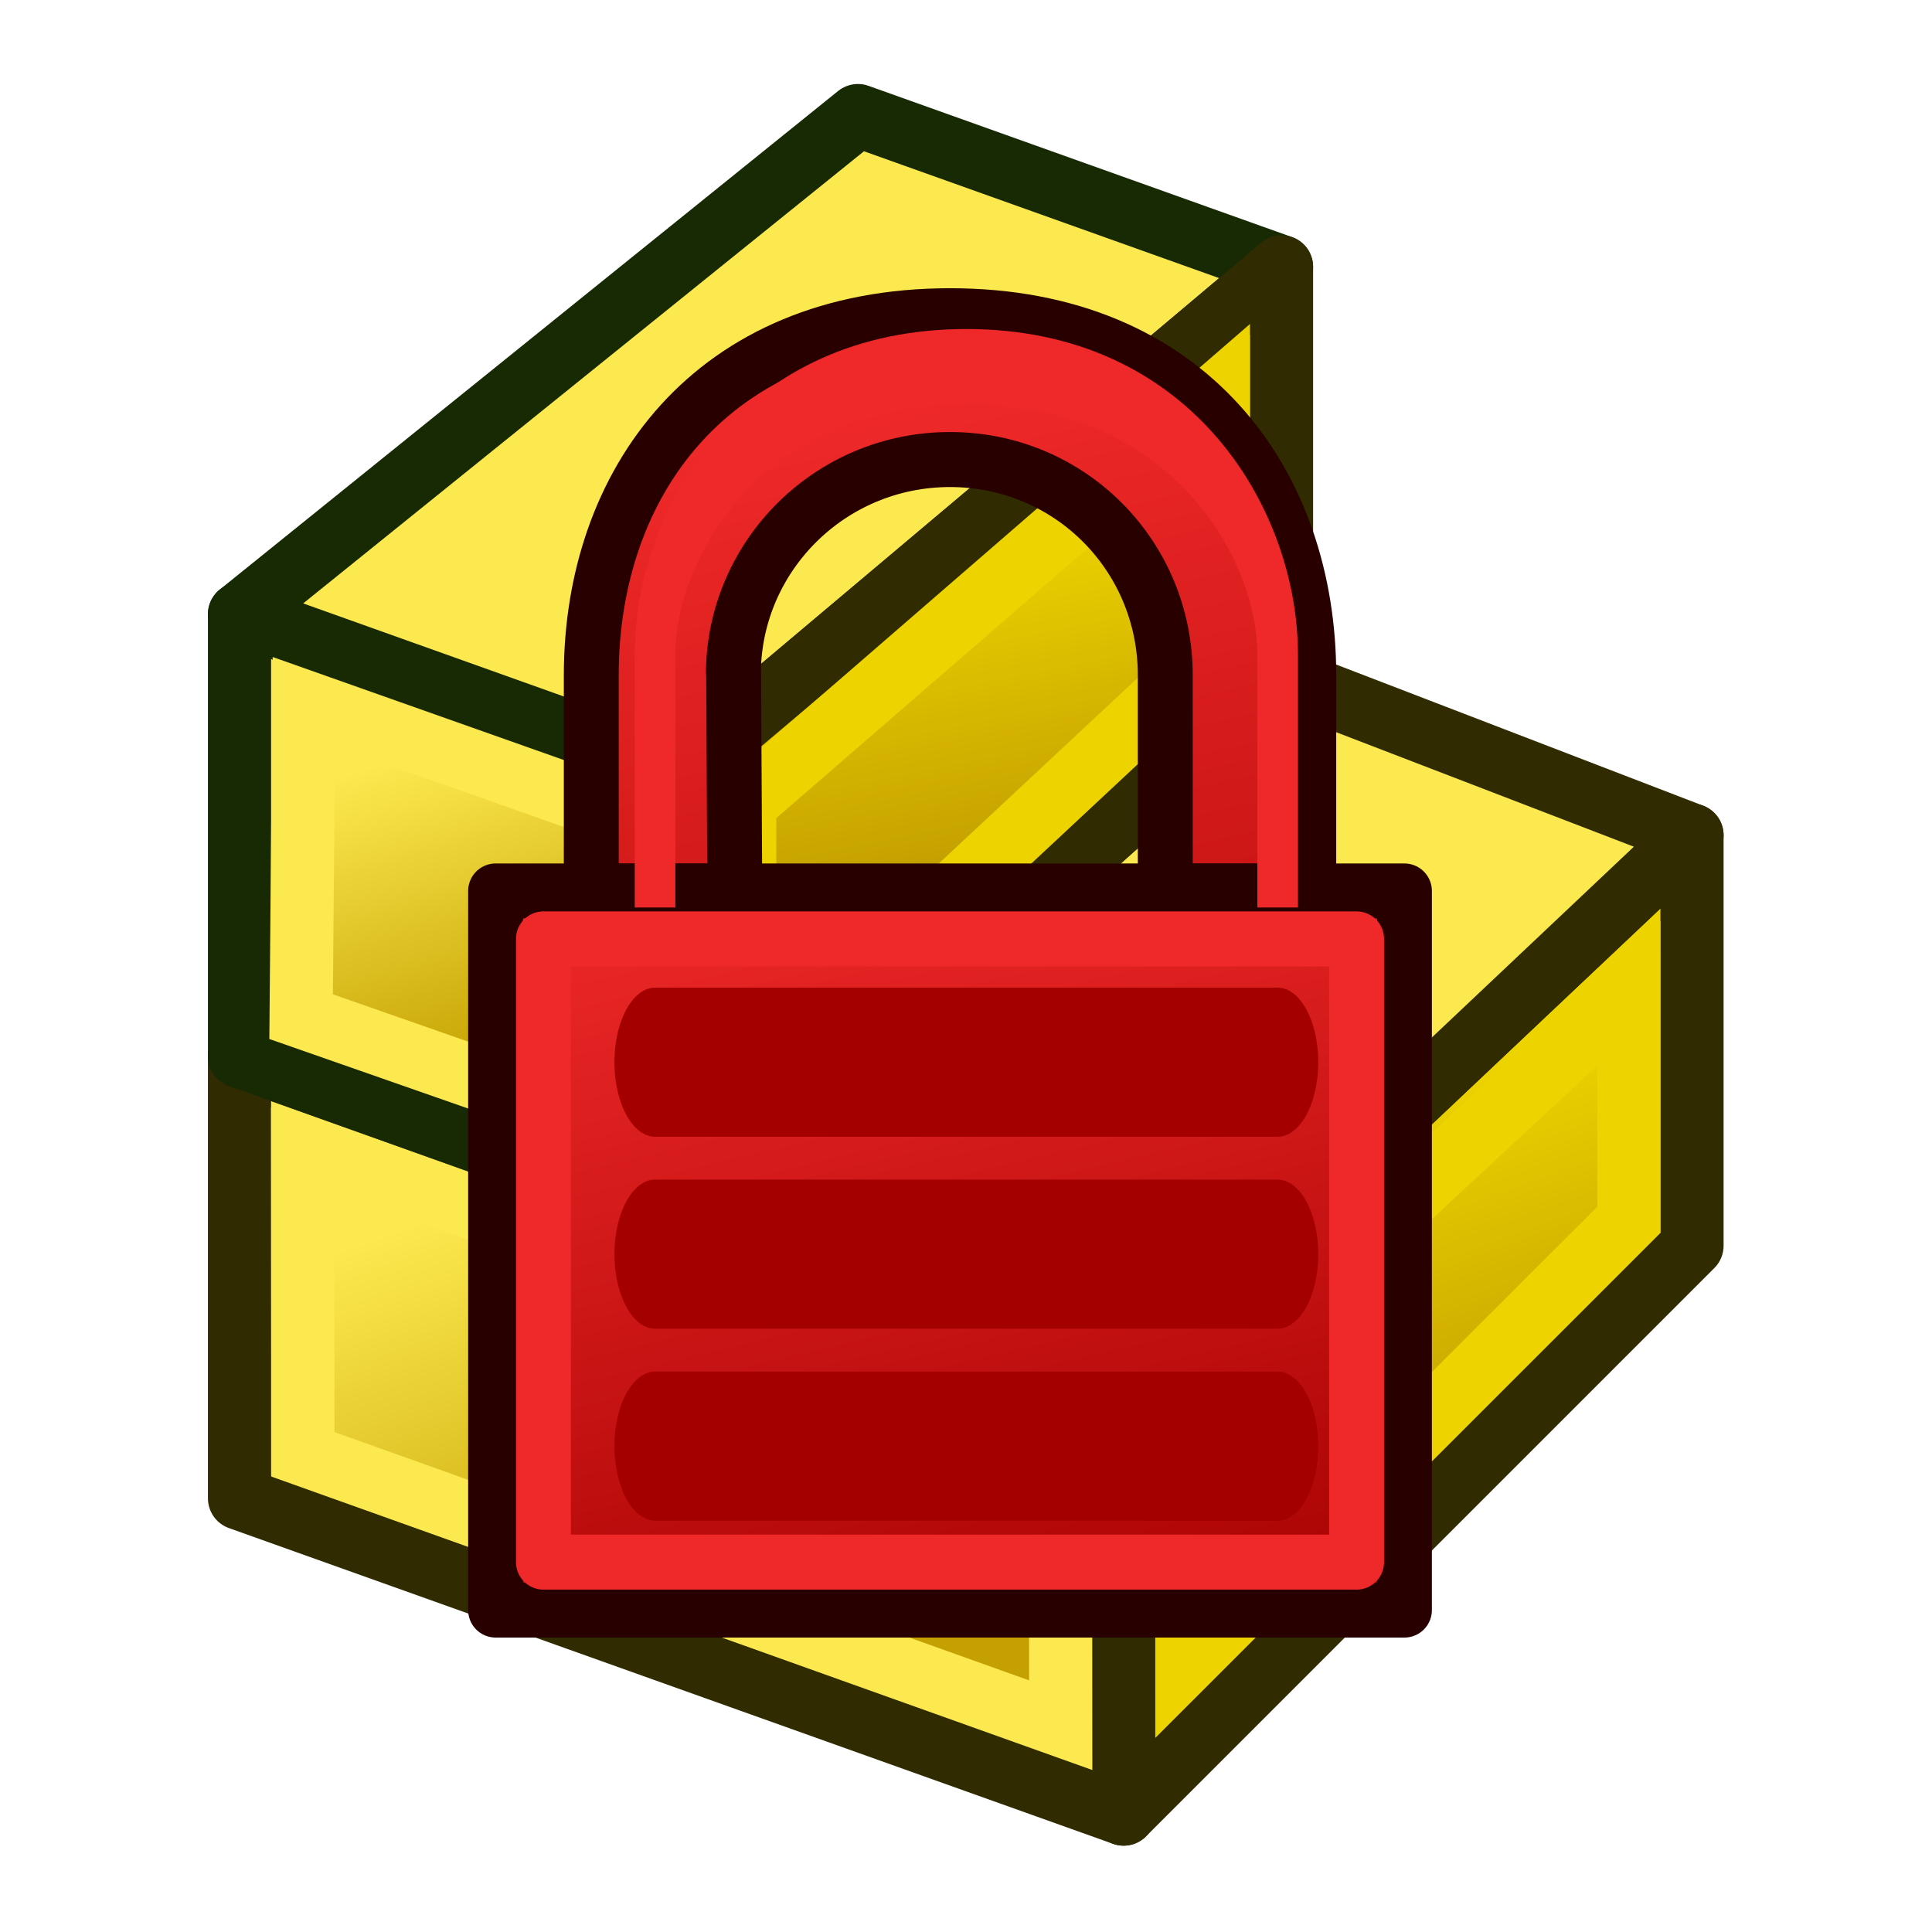
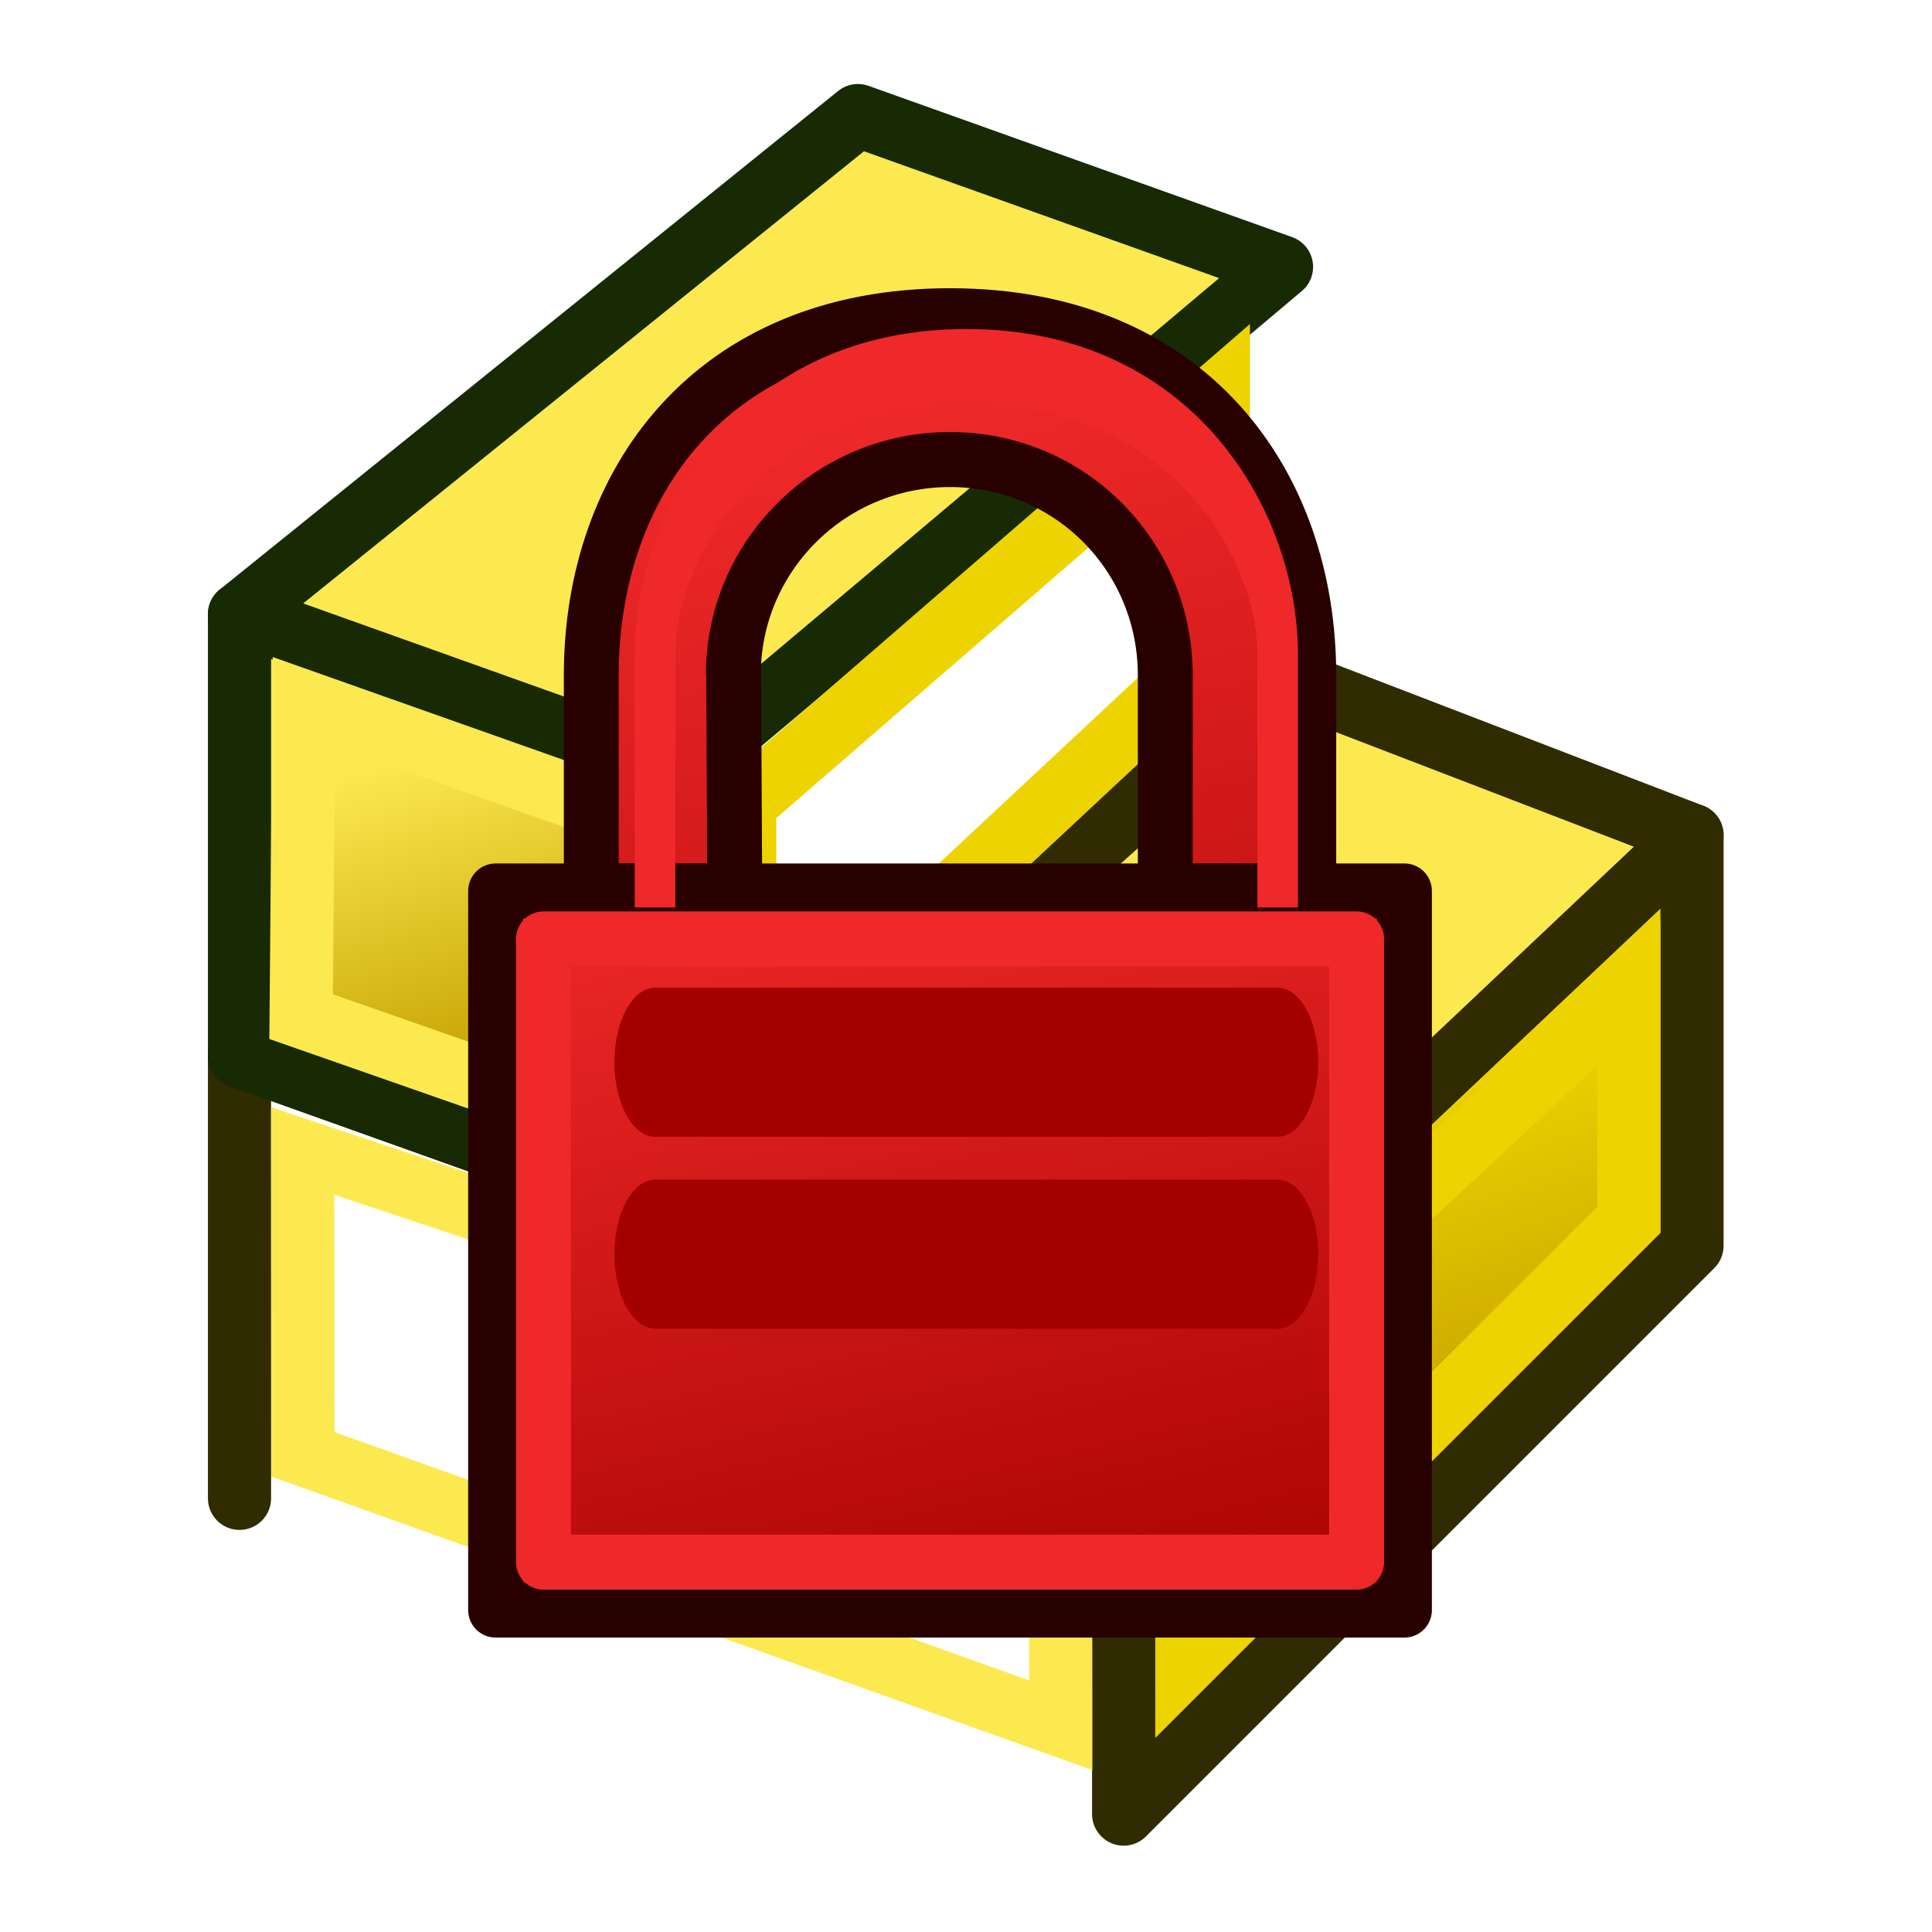
<svg xmlns="http://www.w3.org/2000/svg" xmlns:ns1="http://sodipodi.sourceforge.net/DTD/sodipodi-0.dtd" xmlns:ns2="http://www.inkscape.org/namespaces/inkscape" xmlns:xlink="http://www.w3.org/1999/xlink" width="64px" height="64px" id="svg2821" ns1:version="0.32" ns2:version="1.3 (0e150ed6c4, 2023-07-21)" ns1:docname="https://wiki.freecad.org/images/e/ec/Assembly_FixObject.svg" ns2:output_extension="org.inkscape.output.svg.inkscape" version="1.1">
  <defs id="defs2823">
    <radialGradient ns2:collect="always" xlink:href="#linearGradient3377" id="radialGradient3701" gradientUnits="userSpaceOnUse" cx="84.883" cy="77.043" fx="84.883" fy="77.043" r="19.467" gradientTransform="matrix(2.849,1.259,-0.404,0.915,-125.841,-100.258)" />
    <linearGradient id="linearGradient3377">
      <stop id="stop3379" offset="0" style="stop-color:#faff2b;stop-opacity:1;" />
      <stop id="stop3381" offset="1" style="stop-color:#ffaa00;stop-opacity:1;" />
    </linearGradient>
    <radialGradient ns2:collect="always" xlink:href="#linearGradient3377" id="radialGradient3699" gradientUnits="userSpaceOnUse" cx="76.383" cy="94.37" fx="76.383" fy="94.37" r="19.467" gradientTransform="matrix(0.982,0.189,-0.411,2.13,40.163,-121.116)" />
    <ns2:perspective ns1:type="inkscape:persp3d" ns2:vp_x="0 : 32 : 1" ns2:vp_y="0 : 1000 : 0" ns2:vp_z="64 : 32 : 1" ns2:persp3d-origin="32 : 21.333333 : 1" id="perspective2829" />
    <linearGradient ns2:collect="always" xlink:href="#linearGradient3801-5" id="linearGradient3807-7" x1="110" y1="35" x2="85" y2="35" gradientUnits="userSpaceOnUse" spreadMethod="reflect" gradientTransform="translate(-62,-16)" />
    <linearGradient ns2:collect="always" id="linearGradient3801-5">
      <stop style="stop-color:#c4a000;stop-opacity:1" offset="0" id="stop3803-3" />
      <stop style="stop-color:#fce94f;stop-opacity:1" offset="1" id="stop3805-5" />
    </linearGradient>
    <linearGradient xlink:href="#linearGradient3838" id="linearGradient3844" x1="2802.963" y1="538.362" x2="2859.726" y2="786.056" gradientUnits="userSpaceOnUse" />
    <linearGradient id="linearGradient3838">
      <stop style="stop-color:#34e0e2;stop-opacity:1" offset="0" id="stop3840" />
      <stop style="stop-color:#06989a;stop-opacity:1" offset="1" id="stop3842" />
    </linearGradient>
    <linearGradient y2="786.056" x2="2859.726" y1="538.362" x1="2802.963" gradientUnits="userSpaceOnUse" id="linearGradient3045" xlink:href="#linearGradient3172" />
    <linearGradient id="linearGradient3172">
      <stop id="stop3174" offset="0" style="stop-color:#ef2929;stop-opacity:1" />
      <stop id="stop3176" offset="1" style="stop-color:#a40000;stop-opacity:1" />
    </linearGradient>
    <linearGradient xlink:href="#linearGradient3172" id="linearGradient3880" gradientUnits="userSpaceOnUse" x1="2802.963" y1="626.087" x2="2849.406" y2="822.179" />
    <linearGradient id="linearGradient69056" x1="27.244" x2="22.244" y1="54.588" y2="40.588" gradientTransform="translate(-1.244,-2.588)" gradientUnits="userSpaceOnUse">
      <stop stop-color="#c4a000" offset="0" id="stop14" />
      <stop stop-color="#fce94f" offset="1" id="stop16" />
    </linearGradient>
    <linearGradient id="linearGradient4399" x1="48.714" x2="44.714" y1="45.586" y2="34.586" gradientTransform="translate(1.286,1.414)" gradientUnits="userSpaceOnUse">
      <stop stop-color="#c4a000" offset="0" id="stop8" />
      <stop stop-color="#edd400" offset="1" id="stop10" />
    </linearGradient>
    <linearGradient ns2:collect="always" xlink:href="#linearGradient69056" id="linearGradient920" gradientUnits="userSpaceOnUse" gradientTransform="translate(-1.244,-2.588)" x1="20.244" y1="37.588" x2="17.244" y2="27.588" />
    <linearGradient ns2:collect="always" xlink:href="#linearGradient73208" id="linearGradient69042-3" gradientUnits="userSpaceOnUse" gradientTransform="translate(-12.714,-17.586)" x1="48.714" y1="45.586" x2="46.714" y2="35.586" />
    <linearGradient ns2:collect="always" id="linearGradient73208">
      <stop style="stop-color:#c4a000;stop-opacity:1" offset="0" id="stop73210" />
      <stop style="stop-color:#edd400;stop-opacity:1" offset="1" id="stop73212" />
    </linearGradient>
    <linearGradient ns2:collect="always" xlink:href="#linearGradient69056" id="linearGradient3" gradientUnits="userSpaceOnUse" gradientTransform="translate(-1.244,-2.588)" x1="27.244" y1="54.588" x2="22.244" y2="40.588" />
  </defs>
  <ns1:namedview id="base" pagecolor="#ffffff" bordercolor="#666666" borderopacity="1.0" ns2:pageopacity="0.0" ns2:pageshadow="2" ns2:zoom="7.2080075" ns2:cx="39.469992" ns2:cy="21.226393" ns2:current-layer="layer1" showgrid="true" ns2:document-units="px" ns2:grid-bbox="true" ns2:window-width="2560" ns2:window-height="1356" ns2:window-x="0" ns2:window-y="0" ns2:window-maximized="1" ns2:showpageshadow="2" ns2:pagecheckerboard="0" ns2:deskcolor="#d1d1d1">
    <ns2:grid type="xygrid" id="grid2992" empspacing="2" visible="true" enabled="true" snapvisiblegridlinesonly="true" originx="0" originy="0" spacingy="1" spacingx="1" units="px" />
  </ns1:namedview>
  <g id="layer1" ns2:label="Layer 1" ns2:groupmode="layer">
    <g id="g1" transform="matrix(1.046,0,0,1.046,-1.48,-1.62)">
      <g id="g40" style="stroke-width:2">
-         <path d="M 9,49 V 35 l 28,10 v 14 z" id="path30" style="fill:url(#linearGradient3);stroke:#302b00;stroke-linejoin:round" ns2:connector-curvature="0" />
+         <path d="M 9,49 V 35 v 14 z" id="path30" style="fill:url(#linearGradient3);stroke:#302b00;stroke-linejoin:round" ns2:connector-curvature="0" />
        <path d="M 37,59 V 45 L 55,28 v 13 z" id="path32" style="fill:url(#linearGradient4399);stroke:#302b00;stroke-linejoin:round" ns2:connector-curvature="0" />
        <path d="M 11.008,47.606 11,38 l 24,8 0.008,10.185 z" id="path34" ns2:connector-curvature="0" style="fill:none;stroke:#fce94f" />
        <path d="M 39.005,54.168 39,46 l 14,-13 0.002,7.177 z" id="path36" ns2:connector-curvature="0" style="fill:none;stroke:#edd400" />
        <path d="M 23,40 42,23 55,28 37,45 Z" id="path38" ns2:connector-curvature="0" style="fill:#fce94f;stroke:#302b00;stroke-linejoin:round" />
      </g>
      <g display="none" fill="#ef2929" fill-rule="evenodd" opacity="0.588" stroke="#ef2929" stroke-width="1px" id="g94">
        <path d="M 9,35 V 49" id="path66" />
        <path d="M 9,35 37,45" id="path68" />
        <path d="M 55,28 V 41" id="path70" />
        <path d="M 37,45 55,28" id="path72" />
        <path d="M 23,40 V 26" id="path74" />
        <path d="m 29,5 13,5" id="path76" />
        <path d="M 23,26 42,10" id="path78" />
        <path d="M 19,13 29,5" id="path80" />
        <path d="m 55,15 -9,8" id="path82" />
-         <path d="M 42,23 V 10" id="path84" />
        <path d="m 42,23 14,5" id="path86" />
        <path d="M 23,40 42,23" id="path88" />
        <path d="M 23,10 H 42" id="path90" />
-         <path d="M 34,17 V 30" id="path92" />
      </g>
      <path d="M 9,35 V 21 l 14,5 v 14 z" id="path912" style="fill:url(#linearGradient920);fill-opacity:1;stroke:#172a04;stroke-width:2;stroke-linejoin:round" ns2:connector-curvature="0" />
      <path d="M 9,21 28.585,5.209 42,10 l -19,16 z" id="path914" ns2:connector-curvature="0" style="fill:#fce94f;fill-opacity:1;stroke:#172a04;stroke-width:2;stroke-linejoin:round;stroke-opacity:1" />
      <path style="fill:none;stroke:#fce94f;stroke-width:2;stroke-opacity:1" ns2:connector-curvature="0" id="path52" d="m 10.951,33.746 0.087,-9.98 9.957,3.523 -0.021,9.961 z" />
-       <path ns1:nodetypes="ccccc" ns2:connector-curvature="0" id="path69040" d="M 23,40 V 26 L 42,10 v 13 z" style="fill:url(#linearGradient69042-3);fill-opacity:1;fill-rule:nonzero;stroke:#302b00;stroke-width:2;stroke-linejoin:round;stroke-miterlimit:4;stroke-dasharray:none" />
      <path ns1:nodetypes="ccccc" ns2:connector-curvature="0" id="path69044-6" d="M 25,36 V 27 L 40,14 v 8 z" style="fill:none;stroke:#edd400;stroke-width:2;stroke-linejoin:miter;stroke-miterlimit:4;stroke-dasharray:none" />
    </g>
    <g transform="matrix(0.586,0,0,1.076,6.627,6.571)" style="color:#000000;font-style:normal;font-variant:normal;font-weight:normal;font-stretch:normal;font-size:54.215px;font-family:Arial;-inkscape-font-specification:Arial;display:inline;overflow:visible;visibility:visible;fill:#ff2600;fill-opacity:1;fill-rule:nonzero;stroke:#731200;stroke-width:2.515;stroke-linecap:square;stroke-linejoin:round;stroke-miterlimit:4;stroke-dasharray:none;stroke-dashoffset:0;stroke-opacity:1;marker:none;enable-background:accumulate" id="text3796" ns2:label="Lock">
      <g transform="matrix(0.262,0,0,0.143,-698.741,-70.421)" id="g2385" style="color:#000000;font-style:normal;font-variant:normal;font-weight:normal;font-stretch:normal;font-size:54.215px;font-family:Arial;-inkscape-font-specification:Arial;display:inline;overflow:visible;visibility:visible;fill:url(#linearGradient3844);fill-opacity:1;fill-rule:nonzero;stroke:#042a2a;stroke-width:11.844;stroke-linecap:round;stroke-linejoin:round;stroke-miterlimit:4;stroke-dasharray:none;stroke-dashoffset:0;stroke-opacity:1;marker:none;enable-background:accumulate">
        <path style="display:inline;overflow:visible;visibility:visible;fill:url(#linearGradient3045);fill-opacity:1;fill-rule:evenodd;stroke:#280000;stroke-width:11.844;stroke-linecap:round;stroke-linejoin:round;stroke-miterlimit:4;stroke-dasharray:none;stroke-dashoffset:0;stroke-opacity:1;marker:none;enable-background:accumulate" d="m 2751.36,595.126 v 0 0 l -2e-4,46.443 h 30.962 l -0.247,-47.174 h -0.05 c 0.298,-25.07 20.939,-45.711 46.74,-45.711 25.801,0 46.443,20.641 46.442,46.443 v 0 46.443 h 30.962 v -46.443 0 c 5e-4,-41.282 -25.801,-77.404 -77.404,-77.404 -51.603,0 -77.404,36.122 -77.404,77.404 z" id="path2387" />
        <rect style="display:inline;overflow:visible;visibility:visible;fill:url(#linearGradient3880);fill-opacity:1;fill-rule:evenodd;stroke:#280000;stroke-width:11.844;stroke-linecap:round;stroke-linejoin:round;stroke-miterlimit:4;stroke-dasharray:none;stroke-dashoffset:0;stroke-opacity:1;marker:none;enable-background:accumulate" id="rect2389" width="196.091" height="154.809" x="2730.719" y="641.568" />
        <rect style="display:inline;overflow:visible;visibility:visible;fill:none;stroke:#ef2929;stroke-width:11.844;stroke-linecap:round;stroke-linejoin:miter;stroke-miterlimit:4;stroke-dasharray:none;stroke-dashoffset:0;stroke-opacity:1;marker:none;enable-background:accumulate" id="rect2389-0" width="175.45" height="134.168" x="2741.04" y="651.889" />
      </g>
      <path style="color:#000000;font-style:normal;font-variant:normal;font-weight:normal;font-stretch:normal;font-size:54.215px;font-family:Arial;-inkscape-font-specification:Arial;display:inline;overflow:visible;visibility:visible;fill:none;stroke:#a40000;stroke-width:4.59;stroke-linecap:round;stroke-linejoin:miter;stroke-miterlimit:4;stroke-dasharray:none;stroke-dashoffset:0;stroke-opacity:1;marker:none;enable-background:accumulate" d="M 25.72,26.594 H 60.916" id="path3777-7" />
      <path style="color:#000000;font-style:normal;font-variant:normal;font-weight:normal;font-stretch:normal;font-size:54.215px;font-family:Arial;-inkscape-font-specification:Arial;display:inline;overflow:visible;visibility:visible;fill:none;stroke:#a40000;stroke-width:4.59;stroke-linecap:round;stroke-linejoin:miter;stroke-miterlimit:4;stroke-dasharray:none;stroke-dashoffset:0;stroke-opacity:1;marker:none;enable-background:accumulate" d="M 25.72,32.504 H 60.916" id="path3777-3-5" />
-       <path style="color:#000000;font-style:normal;font-variant:normal;font-weight:normal;font-stretch:normal;font-size:54.215px;font-family:Arial;-inkscape-font-specification:Arial;display:inline;overflow:visible;visibility:visible;fill:none;stroke:#a40000;stroke-width:4.59;stroke-linecap:round;stroke-linejoin:miter;stroke-miterlimit:4;stroke-dasharray:none;stroke-dashoffset:0;stroke-opacity:1;marker:none;enable-background:accumulate" d="M 25.72,38.414 H 60.916" id="path3777-6-3" />
      <path style="color:#000000;font-style:normal;font-variant:normal;font-weight:normal;font-stretch:normal;font-size:54.215px;font-family:Arial;-inkscape-font-specification:Arial;display:inline;overflow:visible;visibility:visible;fill:none;stroke:#ef2929;stroke-width:2.295;stroke-linecap:butt;stroke-linejoin:miter;stroke-miterlimit:4;stroke-dasharray:none;stroke-dashoffset:0;stroke-opacity:1;marker:none;enable-background:accumulate" d="m 25.72,20.684 v -6.649 c 1.2e-5,-3.694 5.415,-8.865 17.598,-8.865 12.183,-7e-7 17.598,5.171 17.598,8.865 v 6.649" id="path3828" />
    </g>
  </g>
</svg>